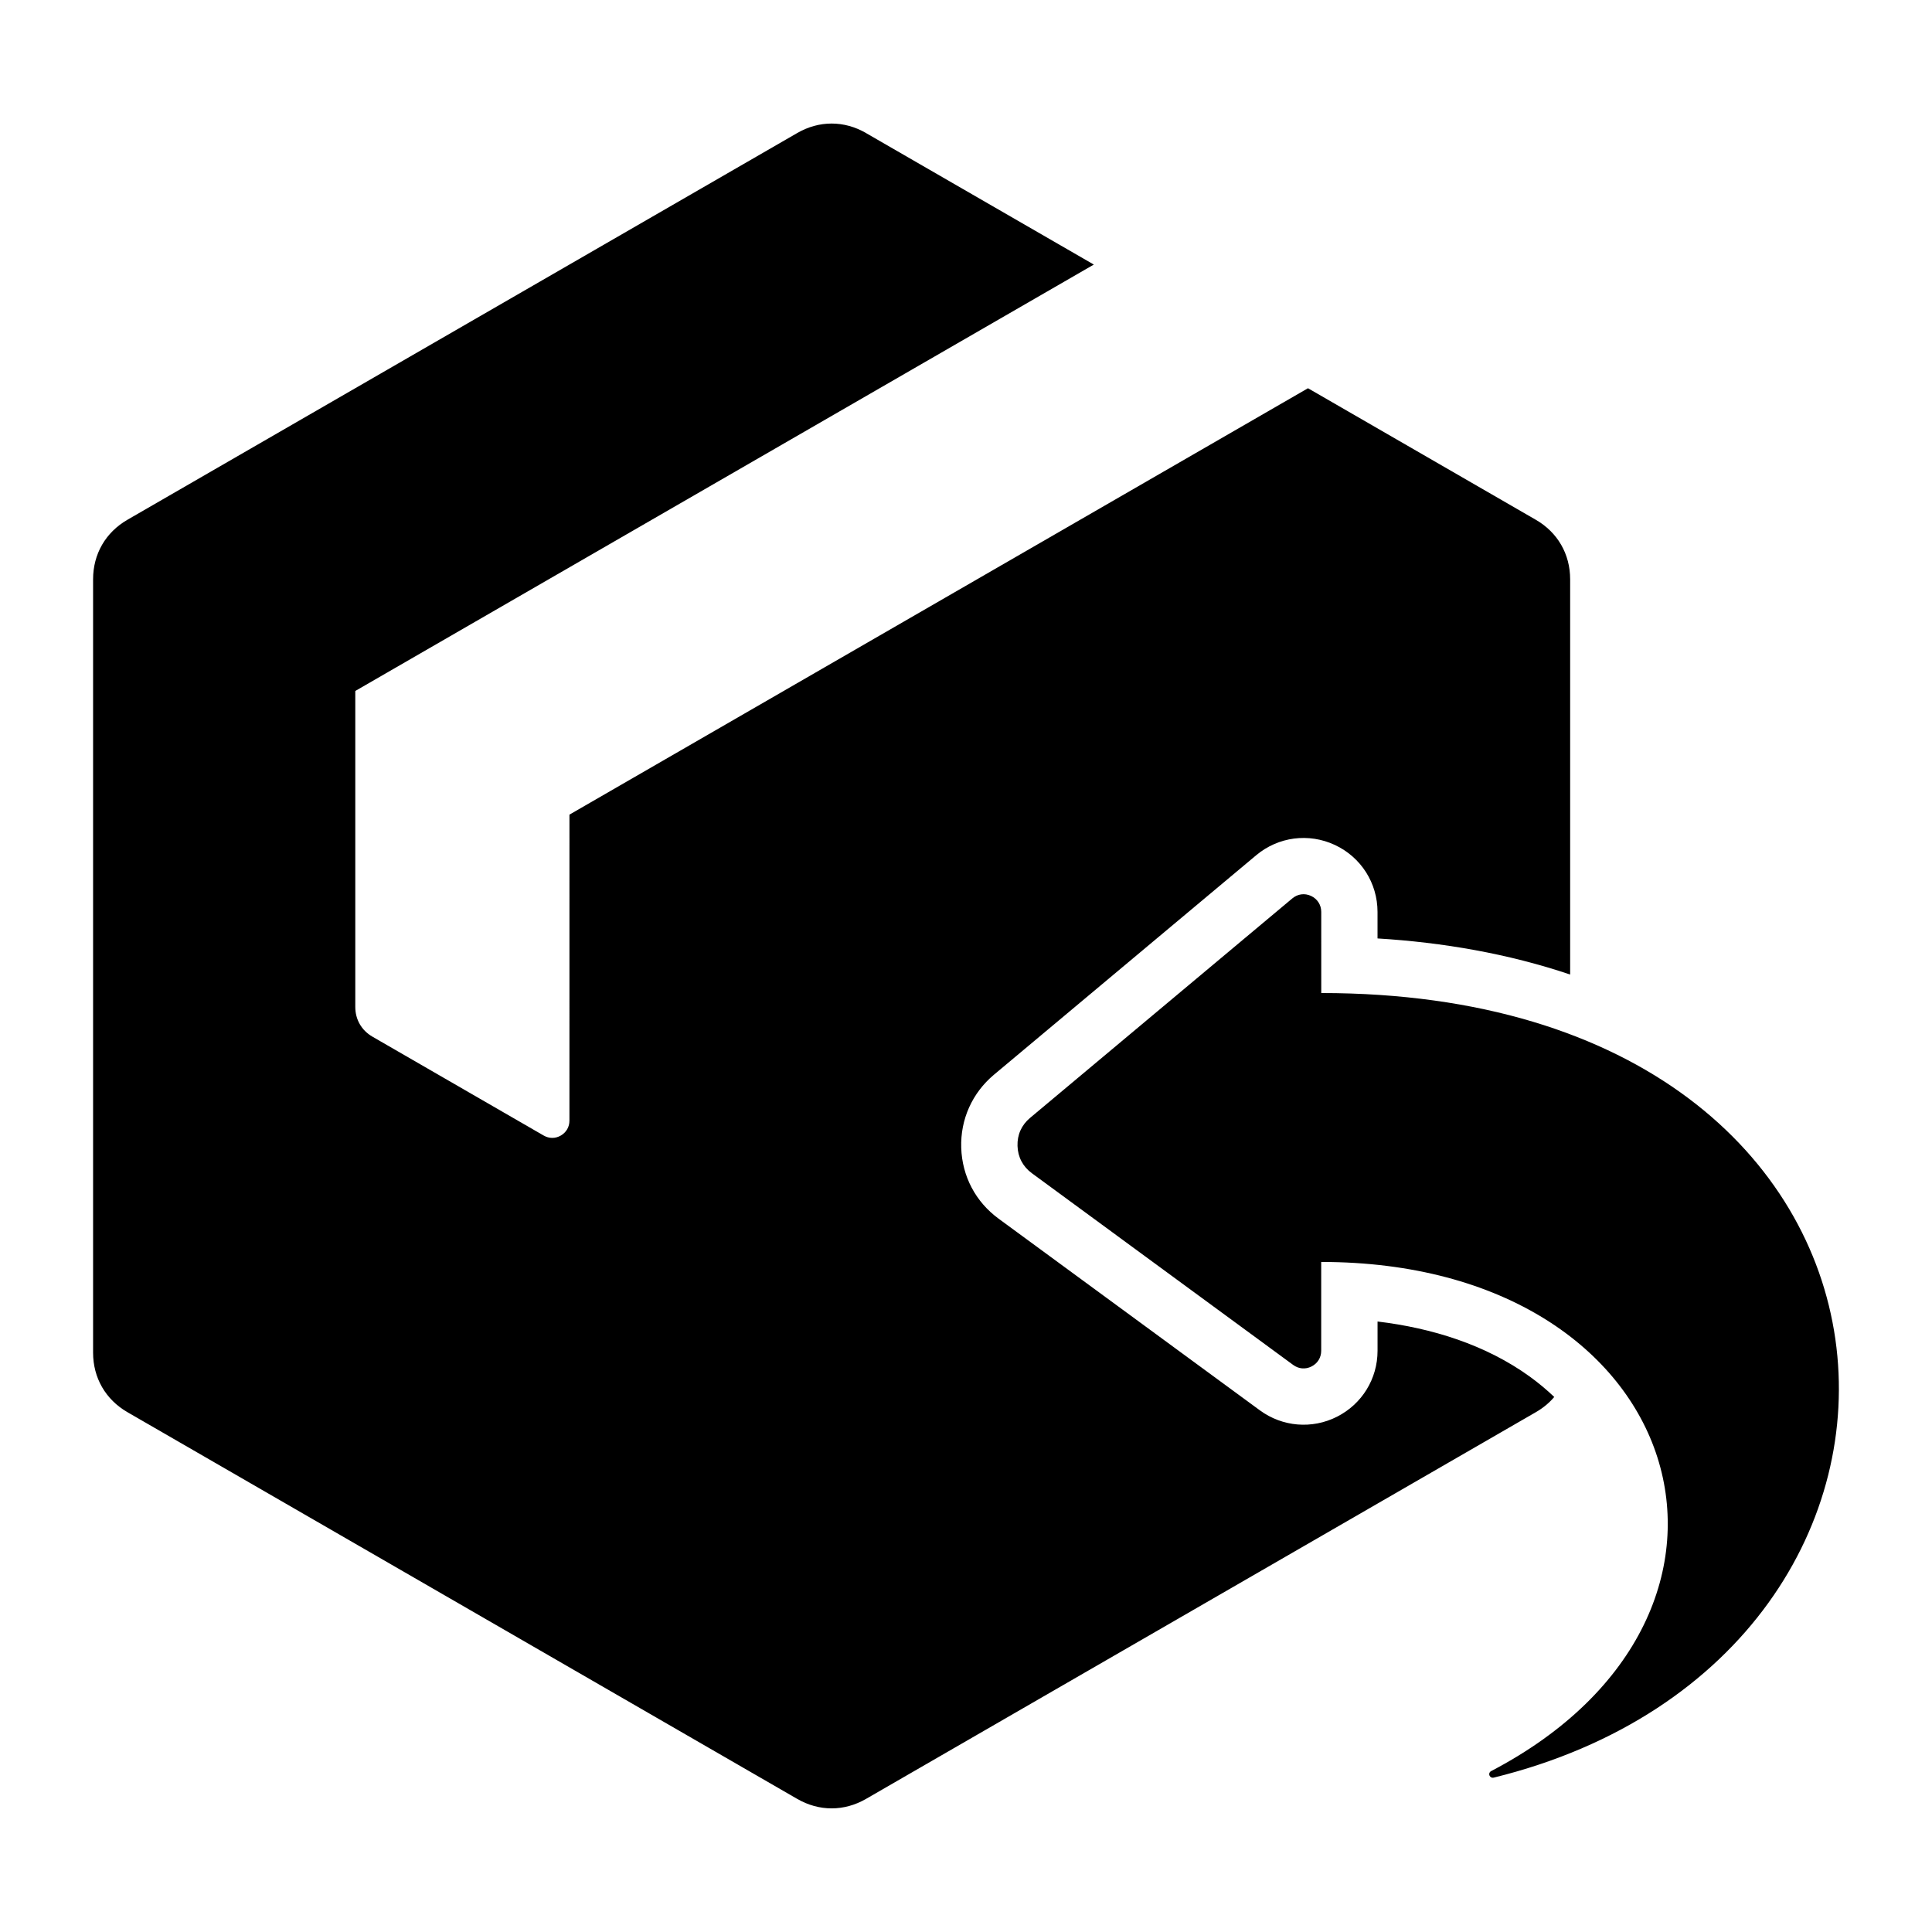
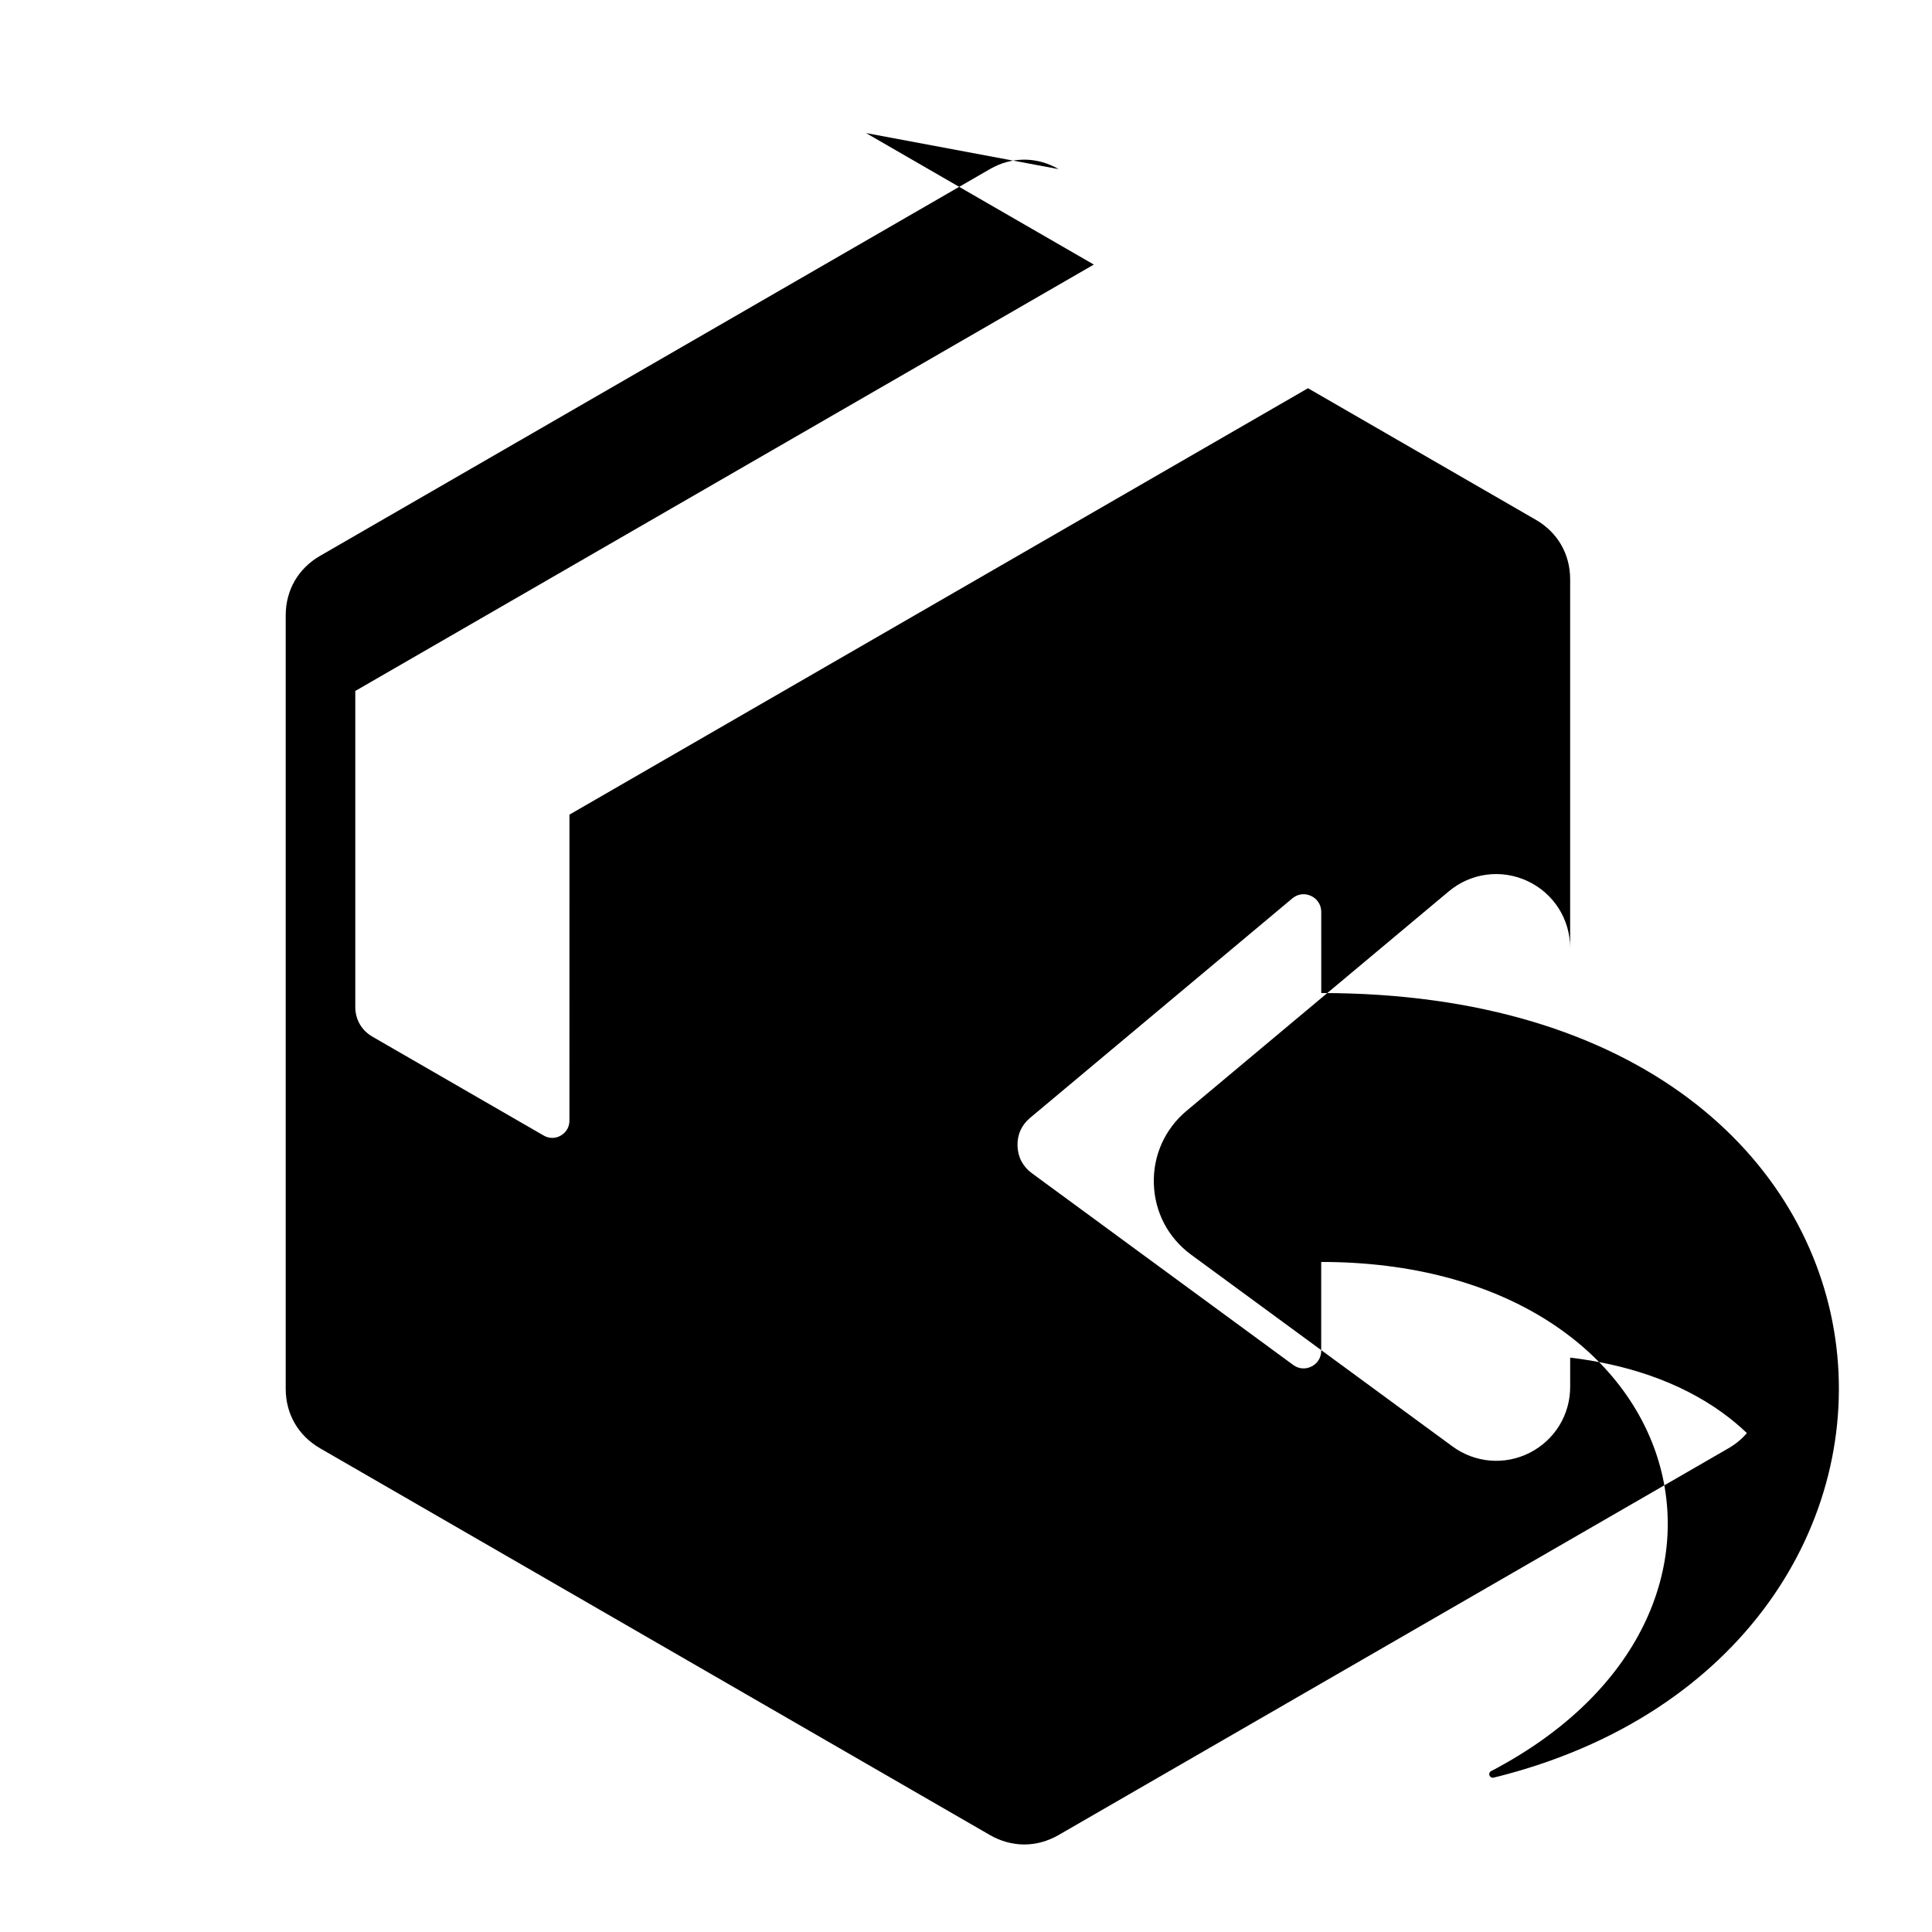
<svg xmlns="http://www.w3.org/2000/svg" fill="#000000" width="800px" height="800px" version="1.1" viewBox="144 144 512 512">
-   <path d="m494.14 478.43c97.465 0 125.09 93.094 45.027 134.93-0.441 0.23-0.629 0.75-0.418 1.203 0.188 0.418 0.637 0.645 1.082 0.531 133-32.711 123.71-207.93-45.684-207.93l-0.004-21.504c0-1.852-1.02-3.441-2.691-4.227-1.68-0.789-3.543-0.547-4.965 0.645l-69.5 58.168c-2.277 1.898-3.434 4.492-3.336 7.445 0.094 2.961 1.418 5.469 3.805 7.223l69.258 50.812c1.453 1.066 3.254 1.219 4.863 0.398 1.602-0.812 2.555-2.356 2.555-4.156v-23.547zm-120.64-299.17 60.375 34.852-195.72 113v83.73c0 3.348 1.66 6.223 4.559 7.894l45.359 26.188c1.453 0.84 3.117 0.84 4.559 0 1.441-0.84 2.273-2.273 2.273-3.945l0.004-81.094 195.72-113 60.367 34.855c5.793 3.344 9.109 9.09 9.109 15.781v104.74c-16.383-5.527-33.723-8.512-51.047-9.566v-7.023c0-7.644-4.367-14.512-11.305-17.75-6.934-3.234-14.988-2.184-20.859 2.734l-69.484 58.152c-5.762 4.824-8.918 11.855-8.676 19.363 0.242 7.547 3.805 14.316 9.898 18.781l69.254 50.805c5.984 4.387 13.828 5.031 20.441 1.684 6.621-3.359 10.738-10.051 10.738-17.469v-7.758c14.41 1.723 28.68 6.152 40.398 14.637 2.262 1.645 4.418 3.438 6.43 5.359-1.332 1.574-2.977 2.938-4.891 4.039l-177.5 102.48c-5.789 3.344-12.434 3.344-18.227 0l-177.49-102.48c-5.793-3.344-9.117-9.09-9.117-15.785v-204.95c0-6.691 3.32-12.438 9.117-15.781l177.49-102.48c5.793-3.348 12.438-3.348 18.227 0z" fill-rule="evenodd" />
+   <path d="m494.14 478.43c97.465 0 125.09 93.094 45.027 134.93-0.441 0.23-0.629 0.75-0.418 1.203 0.188 0.418 0.637 0.645 1.082 0.531 133-32.711 123.71-207.93-45.684-207.93l-0.004-21.504c0-1.852-1.02-3.441-2.691-4.227-1.68-0.789-3.543-0.547-4.965 0.645l-69.5 58.168c-2.277 1.898-3.434 4.492-3.336 7.445 0.094 2.961 1.418 5.469 3.805 7.223l69.258 50.812c1.453 1.066 3.254 1.219 4.863 0.398 1.602-0.812 2.555-2.356 2.555-4.156v-23.547zm-120.64-299.17 60.375 34.852-195.72 113v83.73c0 3.348 1.66 6.223 4.559 7.894l45.359 26.188c1.453 0.84 3.117 0.84 4.559 0 1.441-0.84 2.273-2.273 2.273-3.945l0.004-81.094 195.72-113 60.367 34.855c5.793 3.344 9.109 9.09 9.109 15.781v104.74v-7.023c0-7.644-4.367-14.512-11.305-17.75-6.934-3.234-14.988-2.184-20.859 2.734l-69.484 58.152c-5.762 4.824-8.918 11.855-8.676 19.363 0.242 7.547 3.805 14.316 9.898 18.781l69.254 50.805c5.984 4.387 13.828 5.031 20.441 1.684 6.621-3.359 10.738-10.051 10.738-17.469v-7.758c14.41 1.723 28.68 6.152 40.398 14.637 2.262 1.645 4.418 3.438 6.43 5.359-1.332 1.574-2.977 2.938-4.891 4.039l-177.5 102.48c-5.789 3.344-12.434 3.344-18.227 0l-177.49-102.48c-5.793-3.344-9.117-9.09-9.117-15.785v-204.95c0-6.691 3.32-12.438 9.117-15.781l177.49-102.48c5.793-3.348 12.438-3.348 18.227 0z" fill-rule="evenodd" />
</svg>